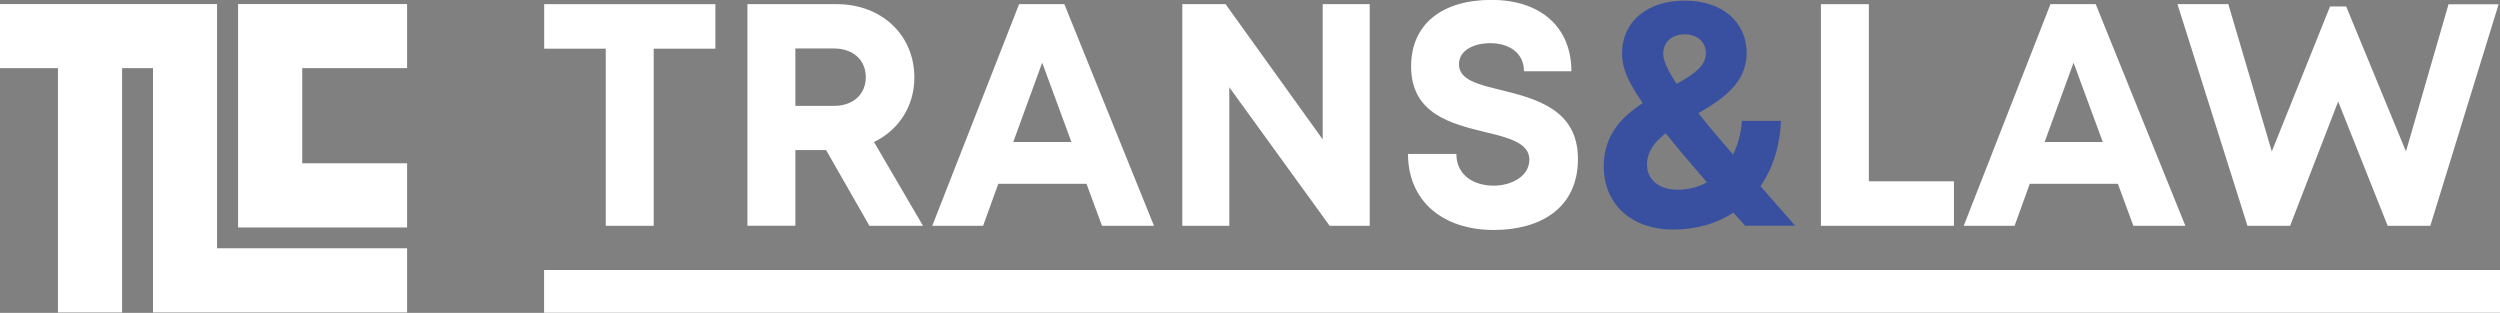
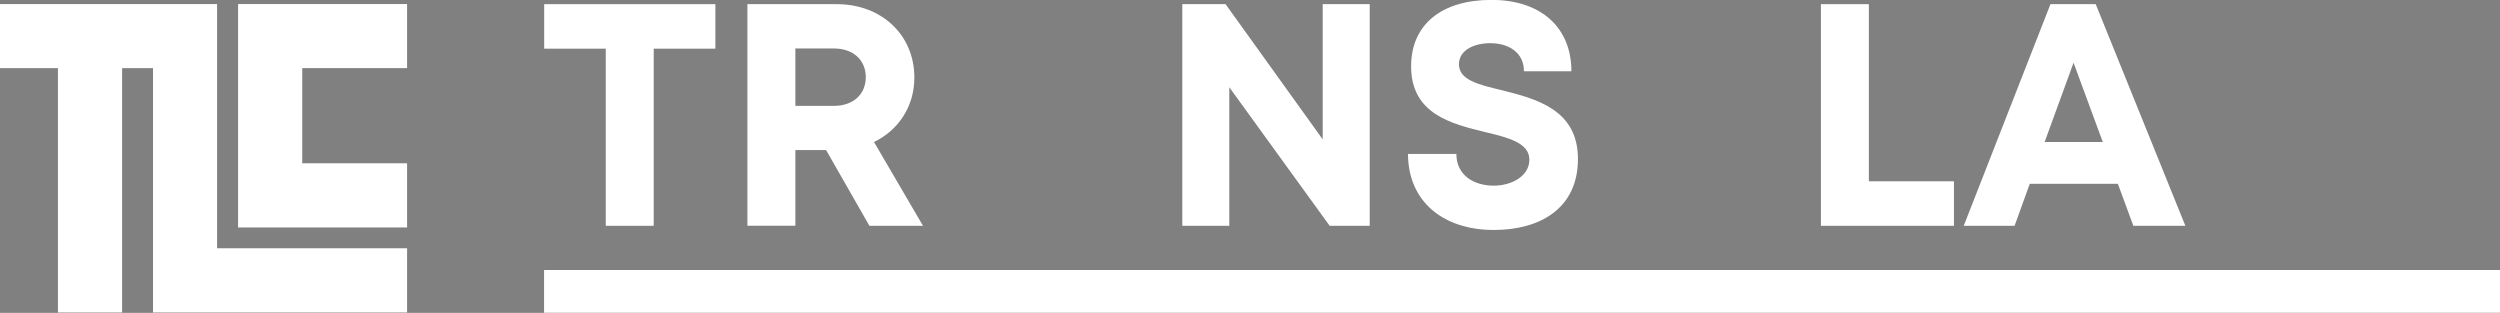
<svg xmlns="http://www.w3.org/2000/svg" id="Layer_1" viewBox="0 0 240.36 30.08">
  <rect x="0" y="0" width="240.36" height="30.08" fill="#808080" stroke="none" />
  <defs>
    <style>.cls-1{fill:#3950a1;}.cls-1,.cls-2{stroke-width:0px;}.cls-2{fill:#fff;}</style>
  </defs>
  <polygon class="cls-2" points="39.14 6.55 39.14 .39 29.06 .39 22.89 .39 22.89 6.55 22.89 15.7 22.89 18.19 22.89 21.87 39.14 21.87 39.14 15.7 29.06 15.7 29.06 6.55 39.14 6.55" />
  <polygon class="cls-2" points="20.87 23.87 20.87 6.55 20.87 .39 14.71 .39 11.74 .39 5.57 .39 0 .39 0 6.55 5.57 6.55 5.57 30.04 11.74 30.04 11.74 6.55 14.71 6.55 14.71 30.04 17.55 30.04 20.87 30.04 39.14 30.04 39.14 23.87 20.87 23.87" />
  <path class="cls-2" d="M68.77,4.68h-5.92v17.03h-4.61V4.68h-5.92V.4h16.46v4.28Z" />
  <path class="cls-2" d="M79.43,14.43h-2.96v7.27h-4.61V.4h8.6c4.27,0,7.45,2.94,7.45,7.05,0,2.79-1.53,5.07-3.88,6.2l4.71,8.06h-5.15l-4.16-7.27ZM76.47,10.18h3.69c1.93,0,3.08-1.16,3.08-2.76s-1.15-2.76-3.08-2.76h-3.69v5.52Z" />
-   <path class="cls-2" d="M104.46,17.67h-8.48l-1.46,4.04h-4.89L97.98.4h4.35l8.62,21.31h-5l-1.49-4.04ZM97.42,13.65h5.59l-2.81-7.62-2.78,7.62Z" />
  <path class="cls-2" d="M131.69.4v21.31h-3.85l-9.65-13.32v13.32h-4.52V.4h4.16l9.34,13V.4h4.52Z" />
  <path class="cls-2" d="M135.37,14.8h4.65c0,2.06,1.7,3.05,3.59,3.05,1.73,0,3.43-.92,3.43-2.5s-1.94-2.11-4.25-2.65c-3.21-.79-7.12-1.72-7.12-6.32,0-4.09,3.01-6.39,7.73-6.39s7.68,2.62,7.68,6.86h-4.56c0-1.83-1.51-2.7-3.24-2.7-1.49,0-3.01.63-3.01,2.03,0,1.5,1.85,1.95,4.11,2.49,3.25.82,7.33,1.83,7.33,6.61s-3.67,6.83-8.08,6.83c-4.89,0-8.26-2.75-8.26-7.33Z" />
-   <path class="cls-1" d="M167.79,21.71c-.39-.44-.77-.86-1.13-1.27-1.61,1.05-3.57,1.63-5.79,1.63-4,0-6.68-2.41-6.68-6.1,0-2.97,1.74-4.75,3.75-6.06-1.63-2.34-1.99-3.57-1.99-4.77,0-3.07,2.42-5.08,6.02-5.08s5.96,2.03,5.96,5.05c0,2.86-2.29,4.41-4.64,5.77.93,1.17,2.04,2.49,3.33,3.98.47-.93.77-2.03.86-3.24h3.75c-.1,2.45-.8,4.59-1.97,6.28,1.03,1.18,2.14,2.45,3.33,3.8h-4.78ZM164.11,17.53c-1.61-1.86-2.91-3.4-3.96-4.71-1.06.82-1.8,1.75-1.8,3,0,1.46,1.17,2.42,2.93,2.42,1.04,0,1.99-.25,2.83-.71ZM159.91,5.16c0,.67.44,1.63,1.29,2.9,1.58-.88,2.81-1.7,2.81-2.92,0-1.1-.81-1.84-2.04-1.84s-2.06.75-2.06,1.86Z" />
  <path class="cls-2" d="M187.86,17.43v4.28h-12.79V.4h4.61v17.03h8.18Z" />
  <path class="cls-2" d="M203.63,17.67h-8.48l-1.46,4.04h-4.89L197.14.4h4.35l8.62,21.31h-5l-1.49-4.04ZM196.58,13.65h5.59l-2.81-7.62-2.78,7.62Z" />
-   <path class="cls-2" d="M240.23.4l-6.57,21.31h-4.1l-4.76-11.95-4.62,11.95h-4.1L209.35.4h4.89l4.18,14.16,5.6-13.94h1.55l5.75,13.94,4.09-14.15h4.81Z" />
  <rect class="cls-2" x="52.31" y="25.96" width="188.05" height="4.11" />
</svg>